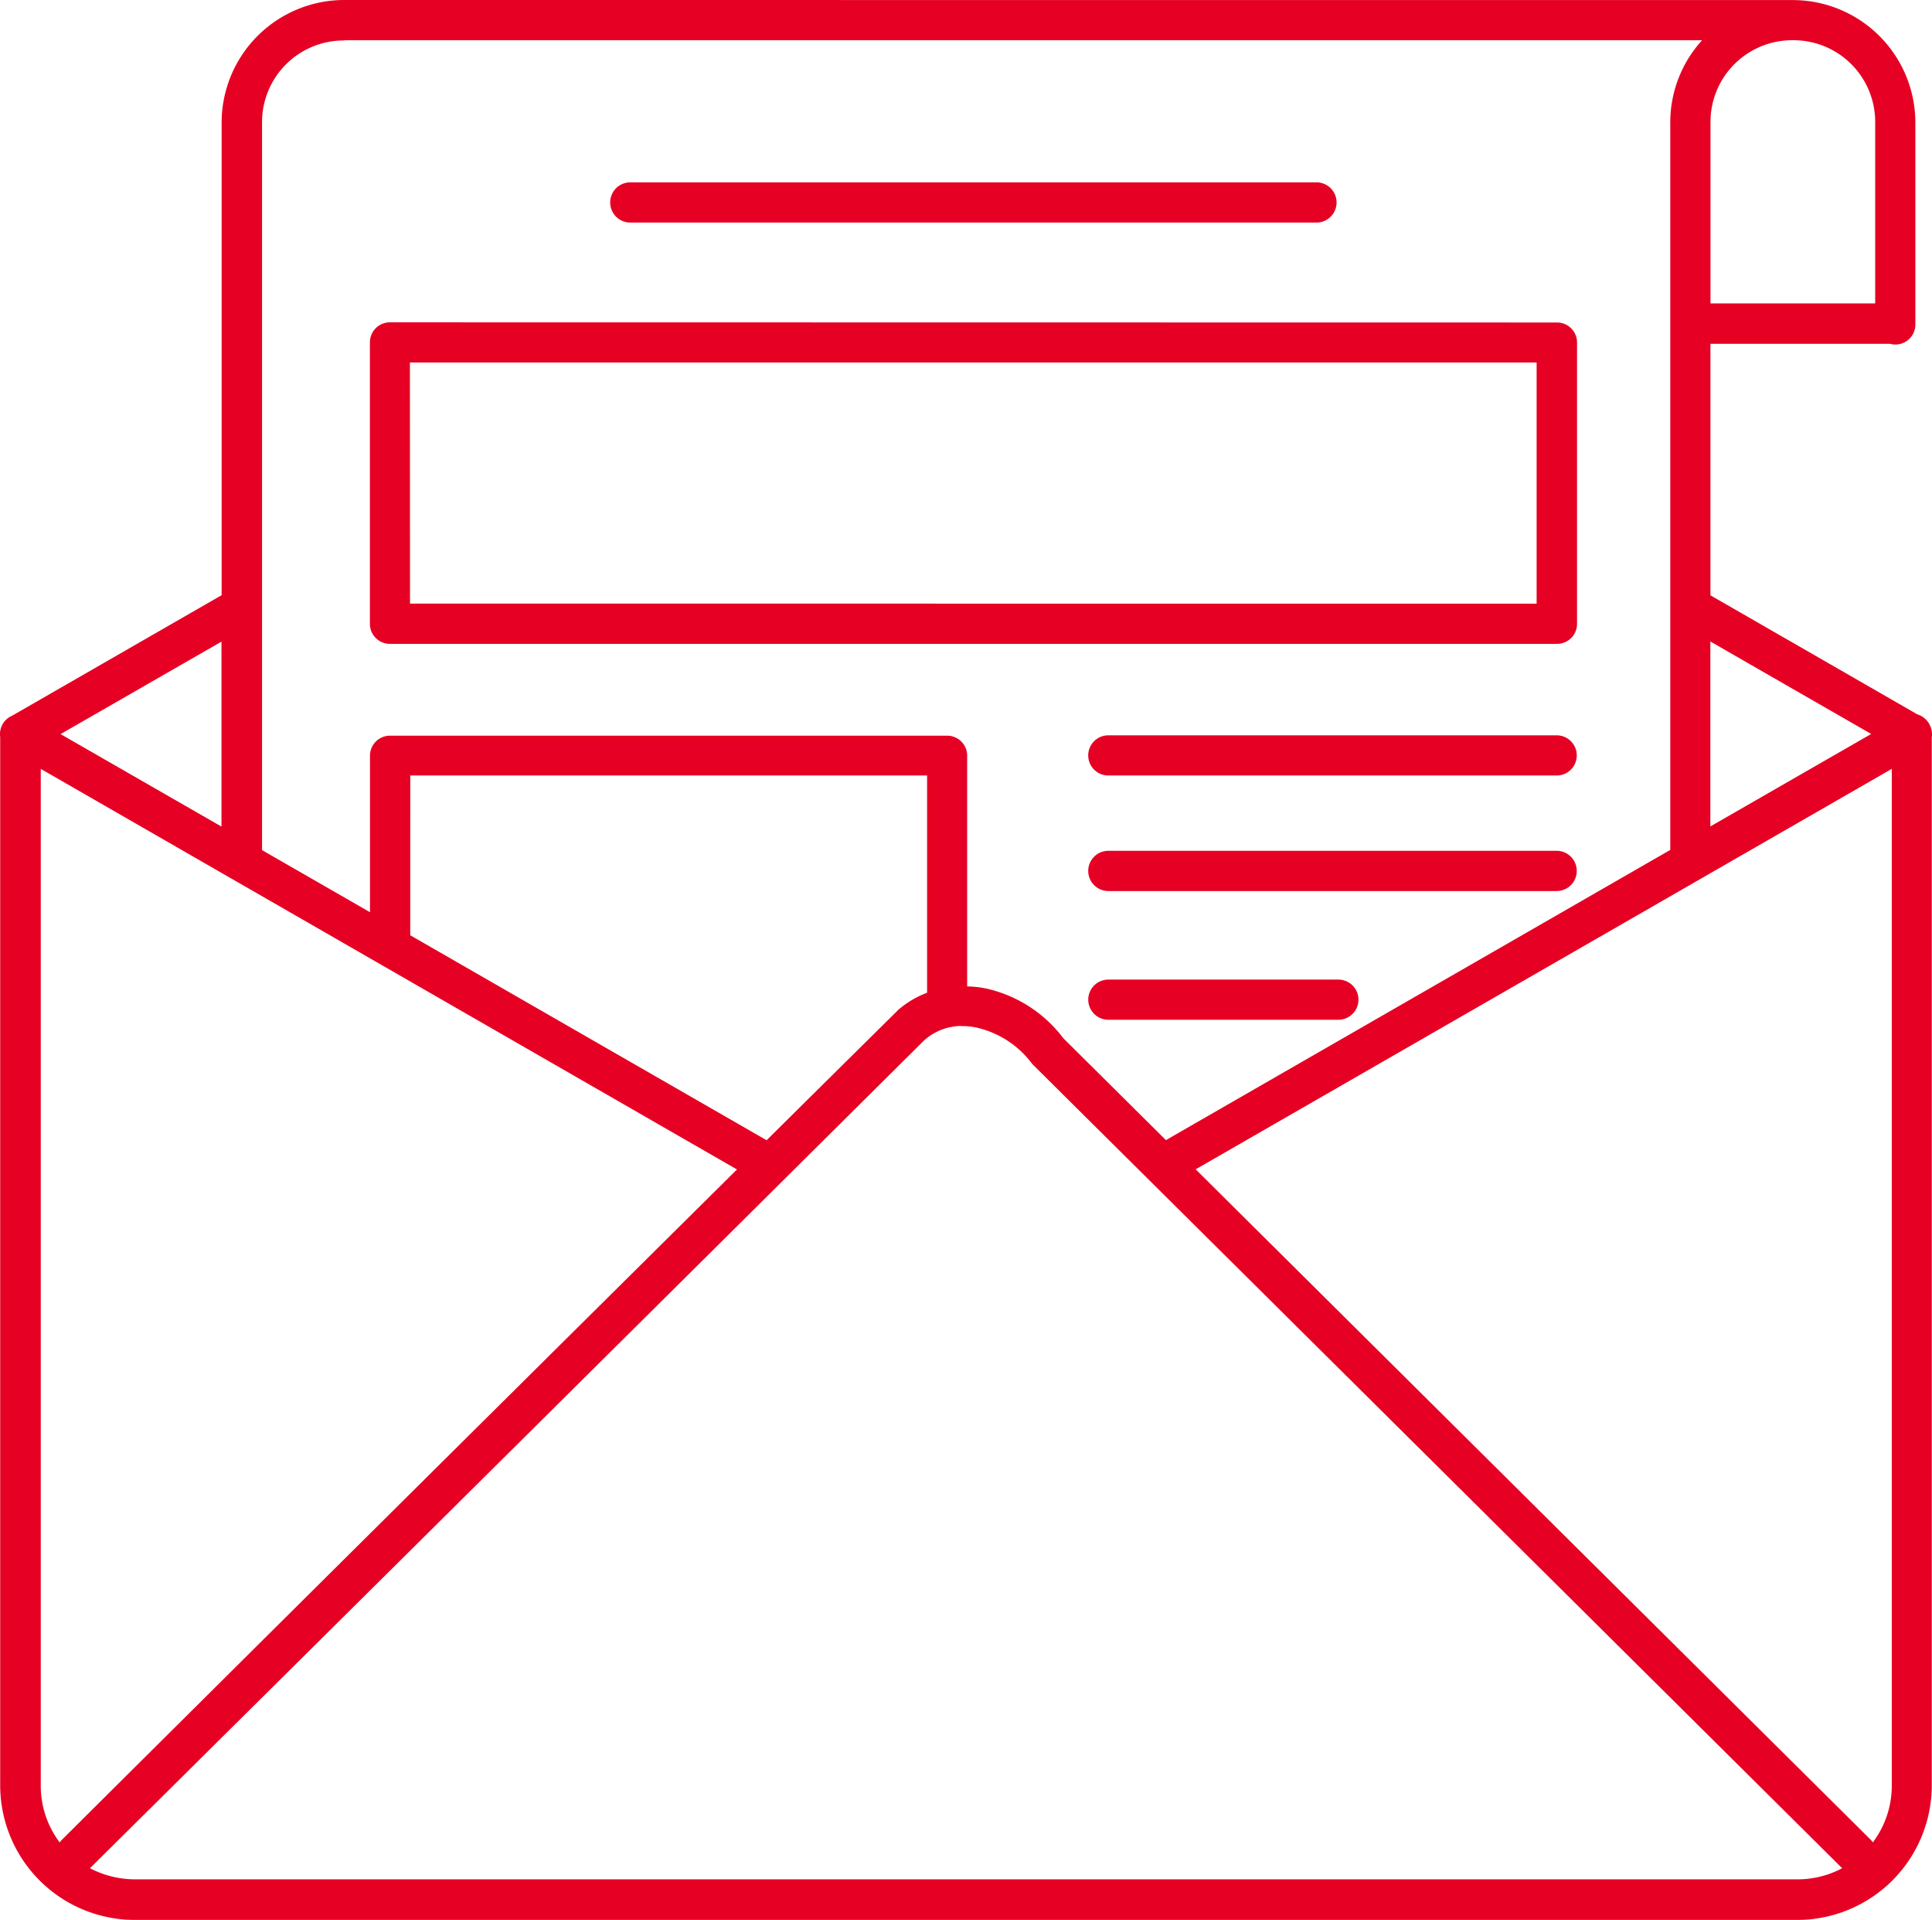
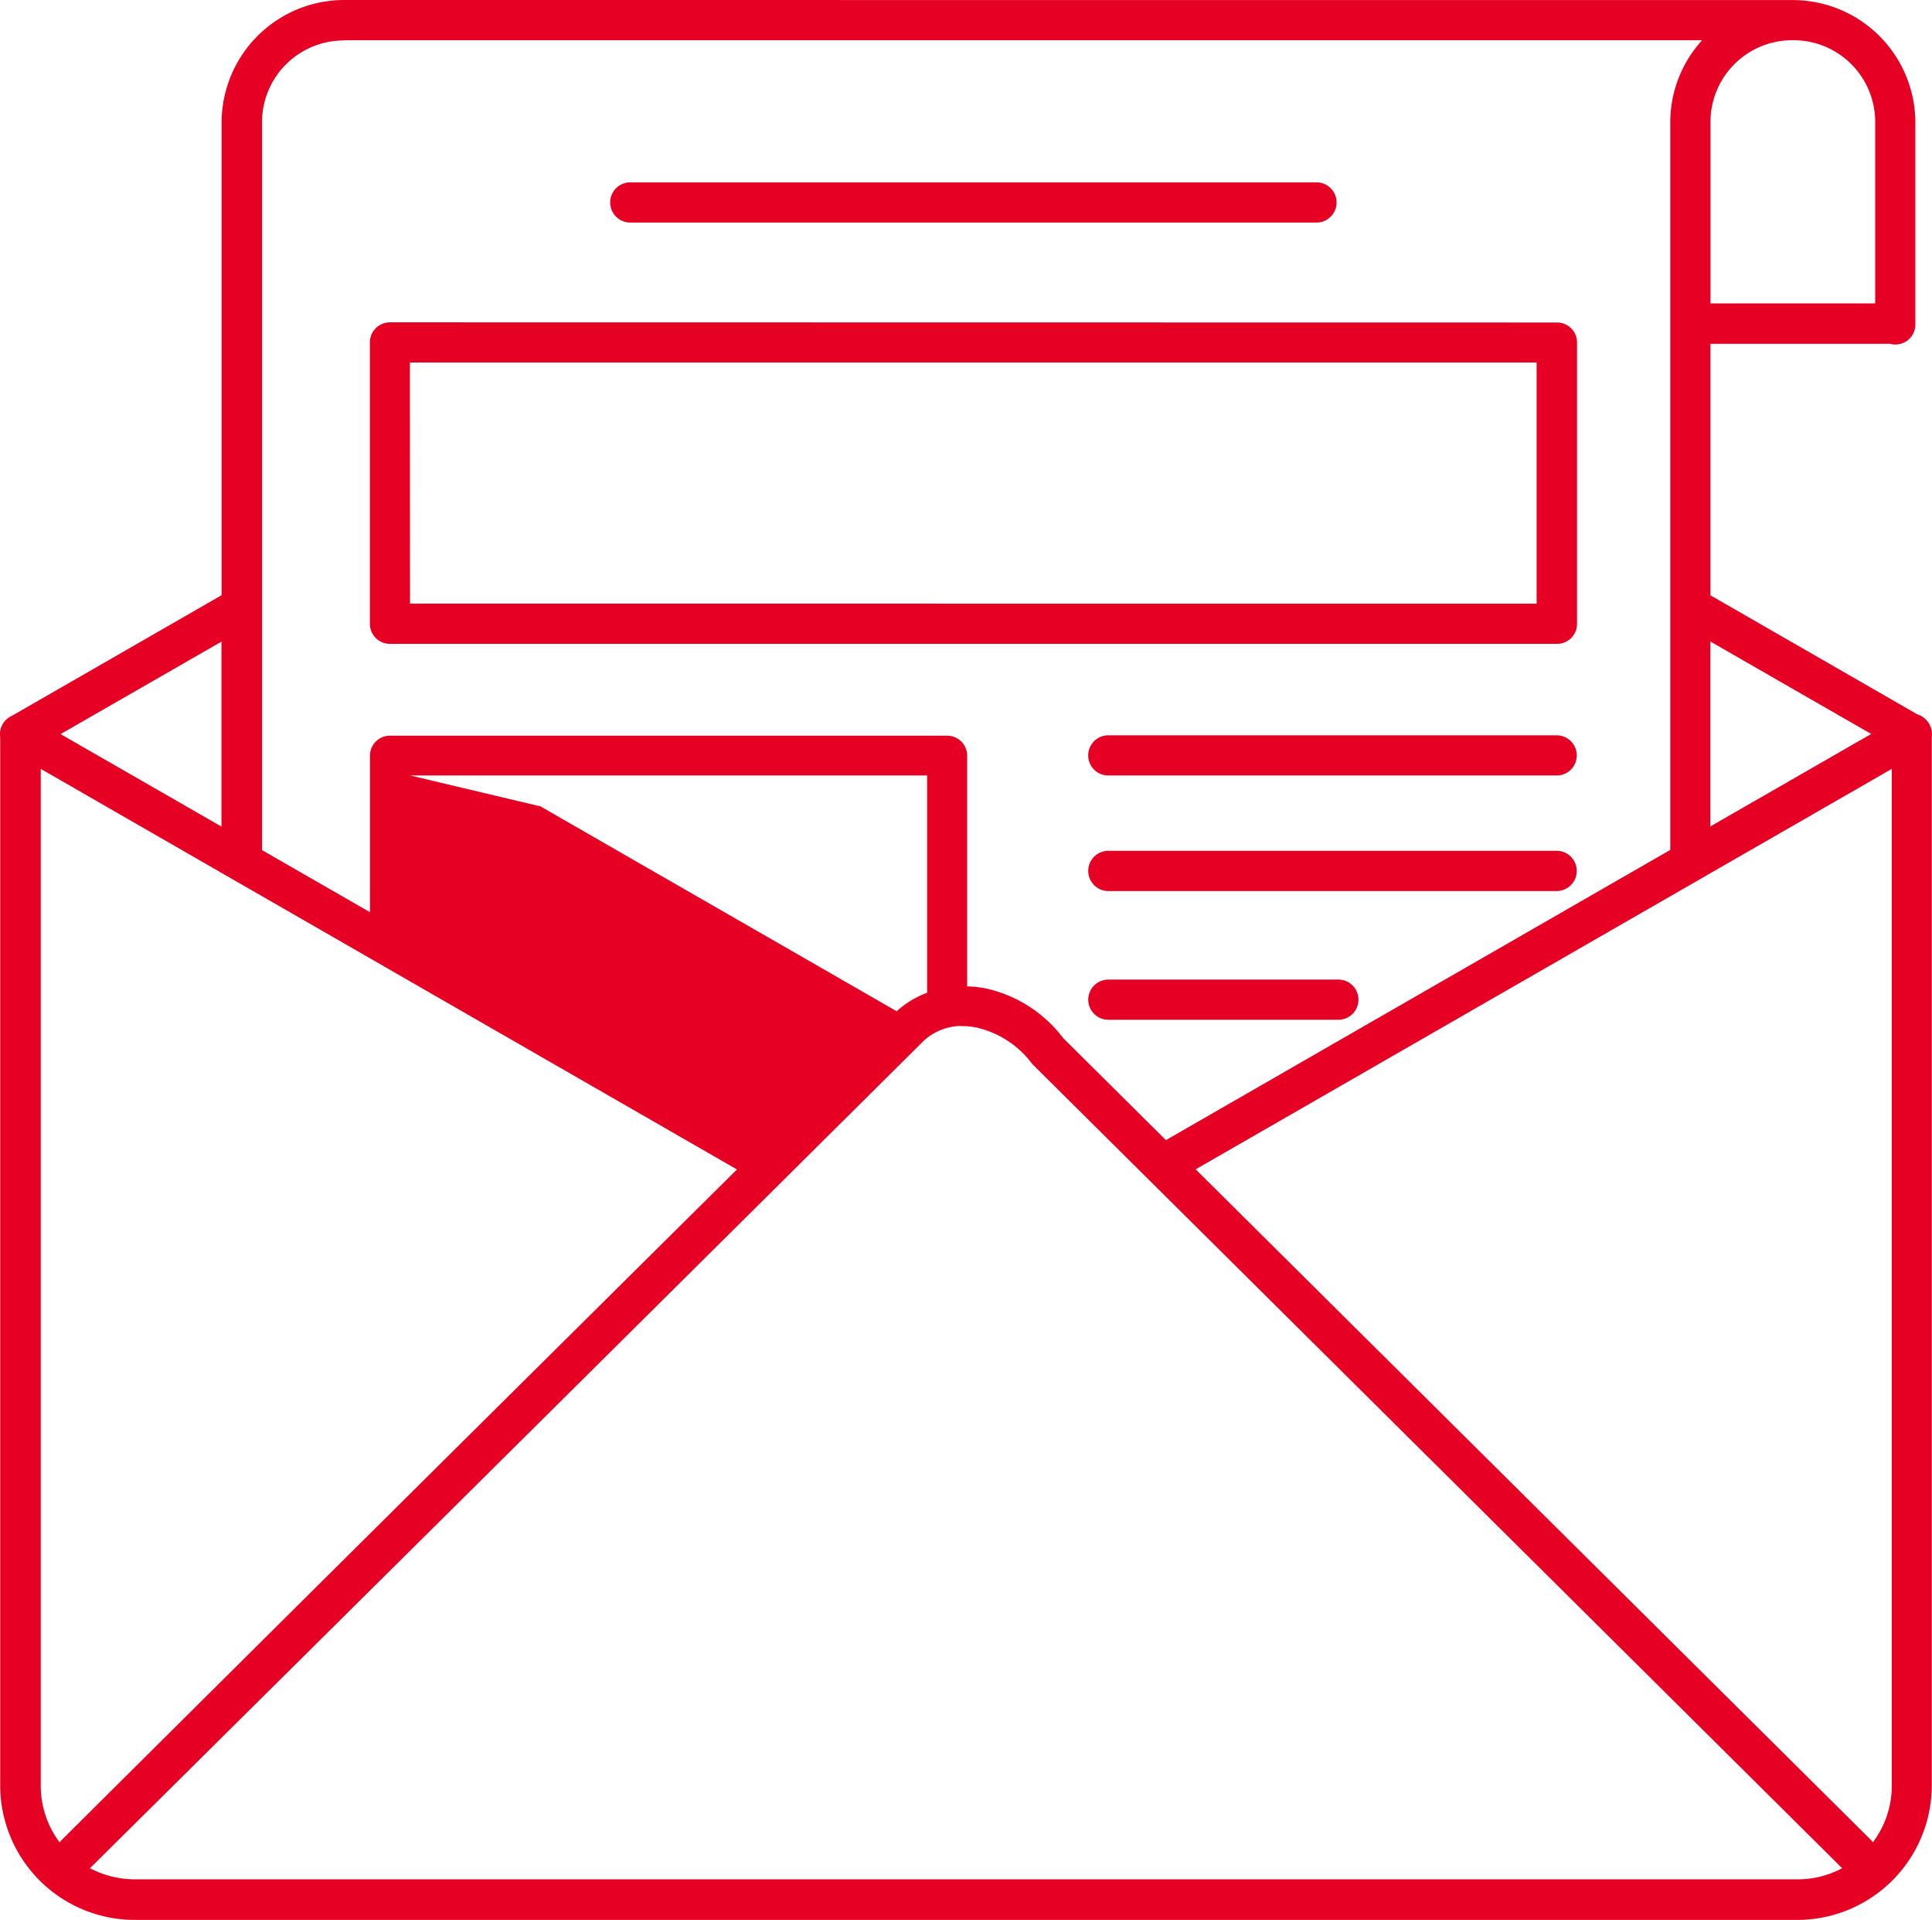
<svg xmlns="http://www.w3.org/2000/svg" width="77.305" height="76.807" viewBox="0 0 77.305 76.807">
-   <path id="noun-newsletter-3659659" d="M89.377,7.363a4.909,4.909,0,0,0-4.905,4.9V31.174h0l-.032.018-8.309,4.779a.767.767,0,0,0-.075.042l-.015.006-.035.018a.8.8,0,0,0-.394.814V78.793A5.387,5.387,0,0,0,81,84.17h66.515a5.387,5.387,0,0,0,5.385-5.378V36.864h0a.839.839,0,0,0-.582-.925q-4.121-2.372-8.242-4.741h0l-.032-.018V21.117h7.187a.8.8,0,0,0,1.012-.8V12.266a4.908,4.908,0,0,0-4.871-4.9h-.034Zm0,1.609h54.334a4.873,4.873,0,0,0-1.274,3.228h0a.618.618,0,0,0,0,.064v29.1l-20.181,11.61-4.106-4.077a5.322,5.322,0,0,0-2.983-1.964,3.909,3.909,0,0,0-.864-.107V37.594h0a.8.8,0,0,0-.8-.8H91.208a.8.8,0,0,0-.8.8v6.262l-4.319-2.484v-29.1a3.268,3.268,0,0,1,3.295-3.29Zm57.964,0a3.268,3.268,0,0,1,3.295,3.29V19.5h-6.59V12.262a3.268,3.268,0,0,1,3.295-3.29Zm-46.517,5.686h0a.8.8,0,1,0,0,1.609H128.28a.8.8,0,1,0,0-1.609Zm-9.619,5.6h0a.8.8,0,0,0-.8.8V32.321a.8.8,0,0,0,.8.8H137.9a.8.8,0,0,0,.806-.8V21.065a.8.8,0,0,0-.806-.8Zm.8,1.607h45.084v9.647H92.01Zm-7.539,11.16v7.406l-6.438-3.7Q81.252,34.878,84.471,33.029Zm59.574,0q3.219,1.853,6.437,3.7l-6.437,3.7ZM137.9,36.78H119.95a.8.8,0,1,0,0,1.607h17.937a.8.8,0,1,0,.009-1.607Zm13.4,1.342V78.786a3.762,3.762,0,0,1-.759,2.282h0a.829.829,0,0,0-.085-.106l-27.01-26.82Zm-74.065,0,27.858,16.026q-13.52,13.4-27.013,26.817h0a.813.813,0,0,0-.087.107,3.765,3.765,0,0,1-.758-2.282Zm14.785.265h20.68v8.692a3.76,3.76,0,0,0-1.173.7h0l-.039.043q-2.607,2.577-5.21,5.157l-14.259-8.2ZM119.952,41.4h0a.8.8,0,1,0,0,1.609H137.89a.8.8,0,1,0,0-1.609Zm9.207,5.152h-9.207a.8.8,0,1,0,0,1.607h9.2a.8.8,0,1,0,.009-1.607Zm-15.1,1.861a2.623,2.623,0,0,1,.732.086,3.826,3.826,0,0,1,2.1,1.408h0a.744.744,0,0,0,.081.086L149.313,82.1h0l.005,0a3.792,3.792,0,0,1-1.8.447H81a3.907,3.907,0,0,1-1.8-.447l.006,0q16.7-16.553,33.374-33.115a2.268,2.268,0,0,1,1.48-.579Z" transform="translate(-75.604 -7.363)" fill="#e60023" />
+   <path id="noun-newsletter-3659659" d="M89.377,7.363a4.909,4.909,0,0,0-4.905,4.9V31.174h0l-.032.018-8.309,4.779a.767.767,0,0,0-.075.042l-.015.006-.035.018a.8.8,0,0,0-.394.814V78.793A5.387,5.387,0,0,0,81,84.17h66.515a5.387,5.387,0,0,0,5.385-5.378V36.864h0a.839.839,0,0,0-.582-.925q-4.121-2.372-8.242-4.741h0l-.032-.018V21.117h7.187a.8.8,0,0,0,1.012-.8V12.266a4.908,4.908,0,0,0-4.871-4.9h-.034Zm0,1.609h54.334a4.873,4.873,0,0,0-1.274,3.228h0a.618.618,0,0,0,0,.064v29.1l-20.181,11.61-4.106-4.077a5.322,5.322,0,0,0-2.983-1.964,3.909,3.909,0,0,0-.864-.107V37.594h0a.8.8,0,0,0-.8-.8H91.208a.8.8,0,0,0-.8.8v6.262l-4.319-2.484v-29.1a3.268,3.268,0,0,1,3.295-3.29Zm57.964,0a3.268,3.268,0,0,1,3.295,3.29V19.5h-6.59V12.262a3.268,3.268,0,0,1,3.295-3.29Zm-46.517,5.686h0a.8.8,0,1,0,0,1.609H128.28a.8.8,0,1,0,0-1.609Zm-9.619,5.6h0a.8.8,0,0,0-.8.8V32.321a.8.8,0,0,0,.8.8H137.9a.8.8,0,0,0,.806-.8V21.065a.8.8,0,0,0-.806-.8Zm.8,1.607h45.084v9.647H92.01Zm-7.539,11.16v7.406l-6.438-3.7Q81.252,34.878,84.471,33.029Zm59.574,0q3.219,1.853,6.437,3.7l-6.437,3.7ZM137.9,36.78H119.95a.8.8,0,1,0,0,1.607h17.937a.8.8,0,1,0,.009-1.607Zm13.4,1.342V78.786a3.762,3.762,0,0,1-.759,2.282h0a.829.829,0,0,0-.085-.106l-27.01-26.82Zm-74.065,0,27.858,16.026q-13.52,13.4-27.013,26.817h0a.813.813,0,0,0-.087.107,3.765,3.765,0,0,1-.758-2.282Zm14.785.265h20.68v8.692a3.76,3.76,0,0,0-1.173.7h0l-.039.043l-14.259-8.2ZM119.952,41.4h0a.8.8,0,1,0,0,1.609H137.89a.8.8,0,1,0,0-1.609Zm9.207,5.152h-9.207a.8.8,0,1,0,0,1.607h9.2a.8.8,0,1,0,.009-1.607Zm-15.1,1.861a2.623,2.623,0,0,1,.732.086,3.826,3.826,0,0,1,2.1,1.408h0a.744.744,0,0,0,.081.086L149.313,82.1h0l.005,0a3.792,3.792,0,0,1-1.8.447H81a3.907,3.907,0,0,1-1.8-.447l.006,0q16.7-16.553,33.374-33.115a2.268,2.268,0,0,1,1.48-.579Z" transform="translate(-75.604 -7.363)" fill="#e60023" />
</svg>